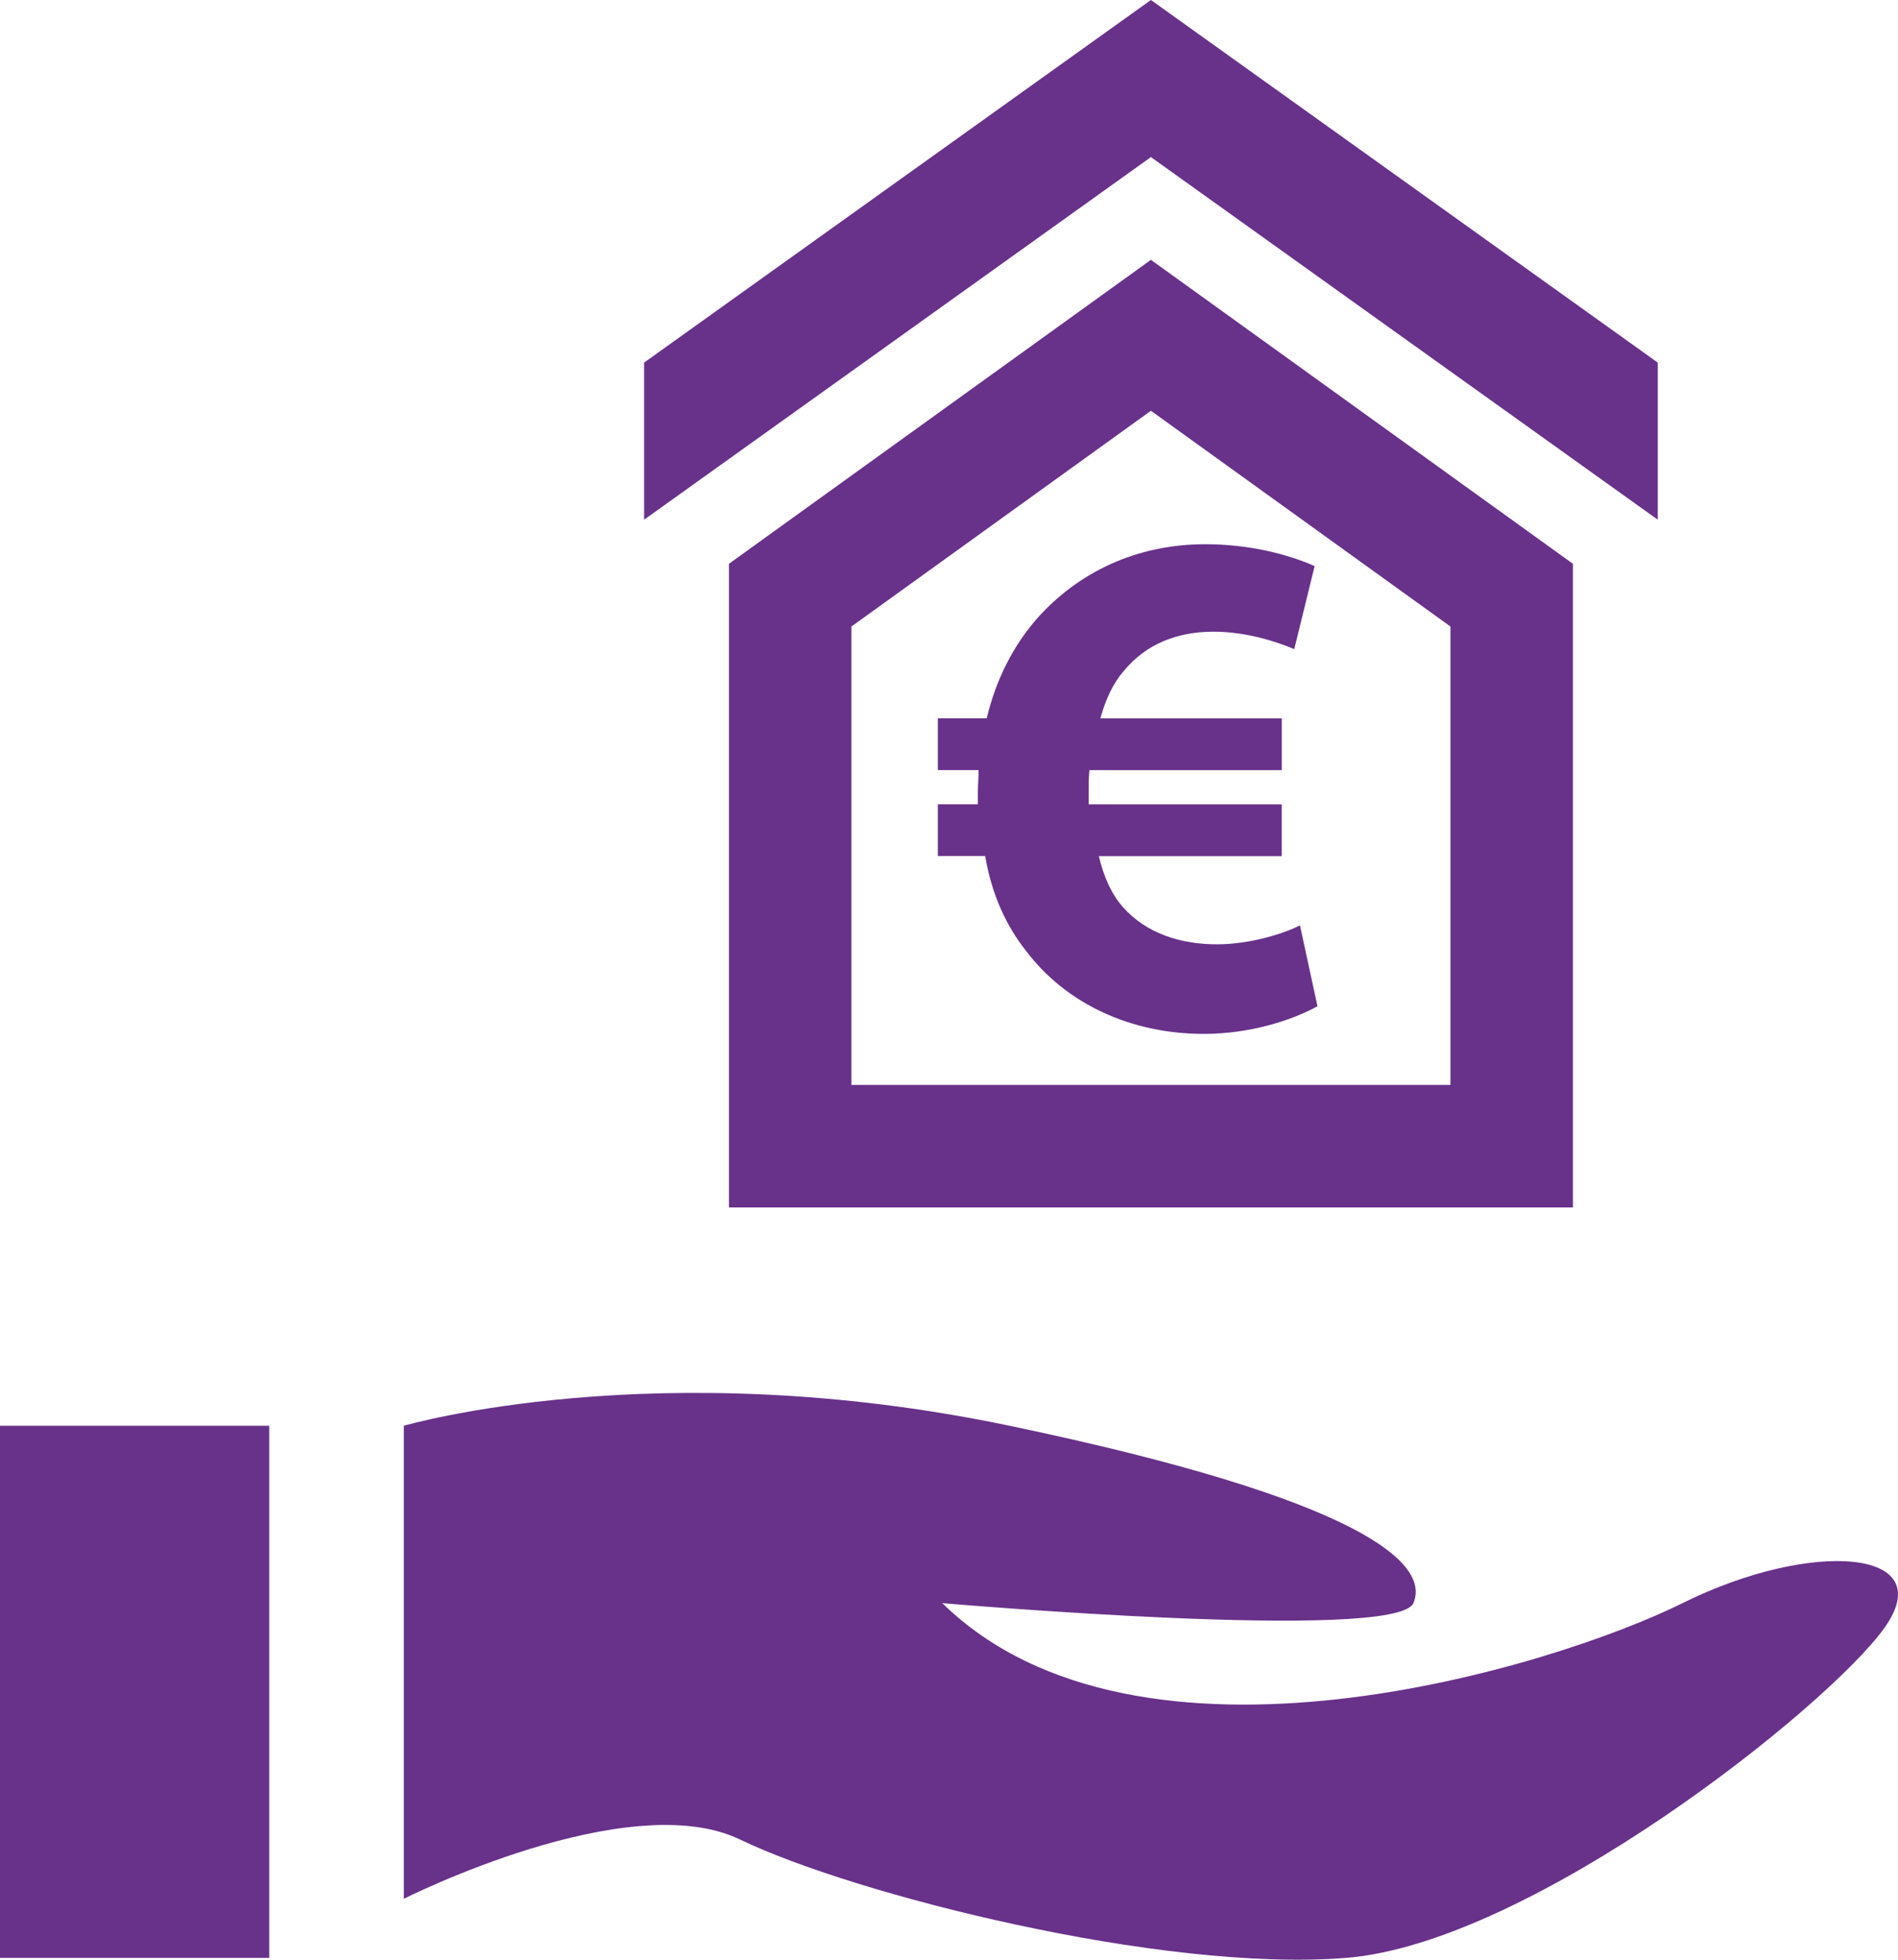
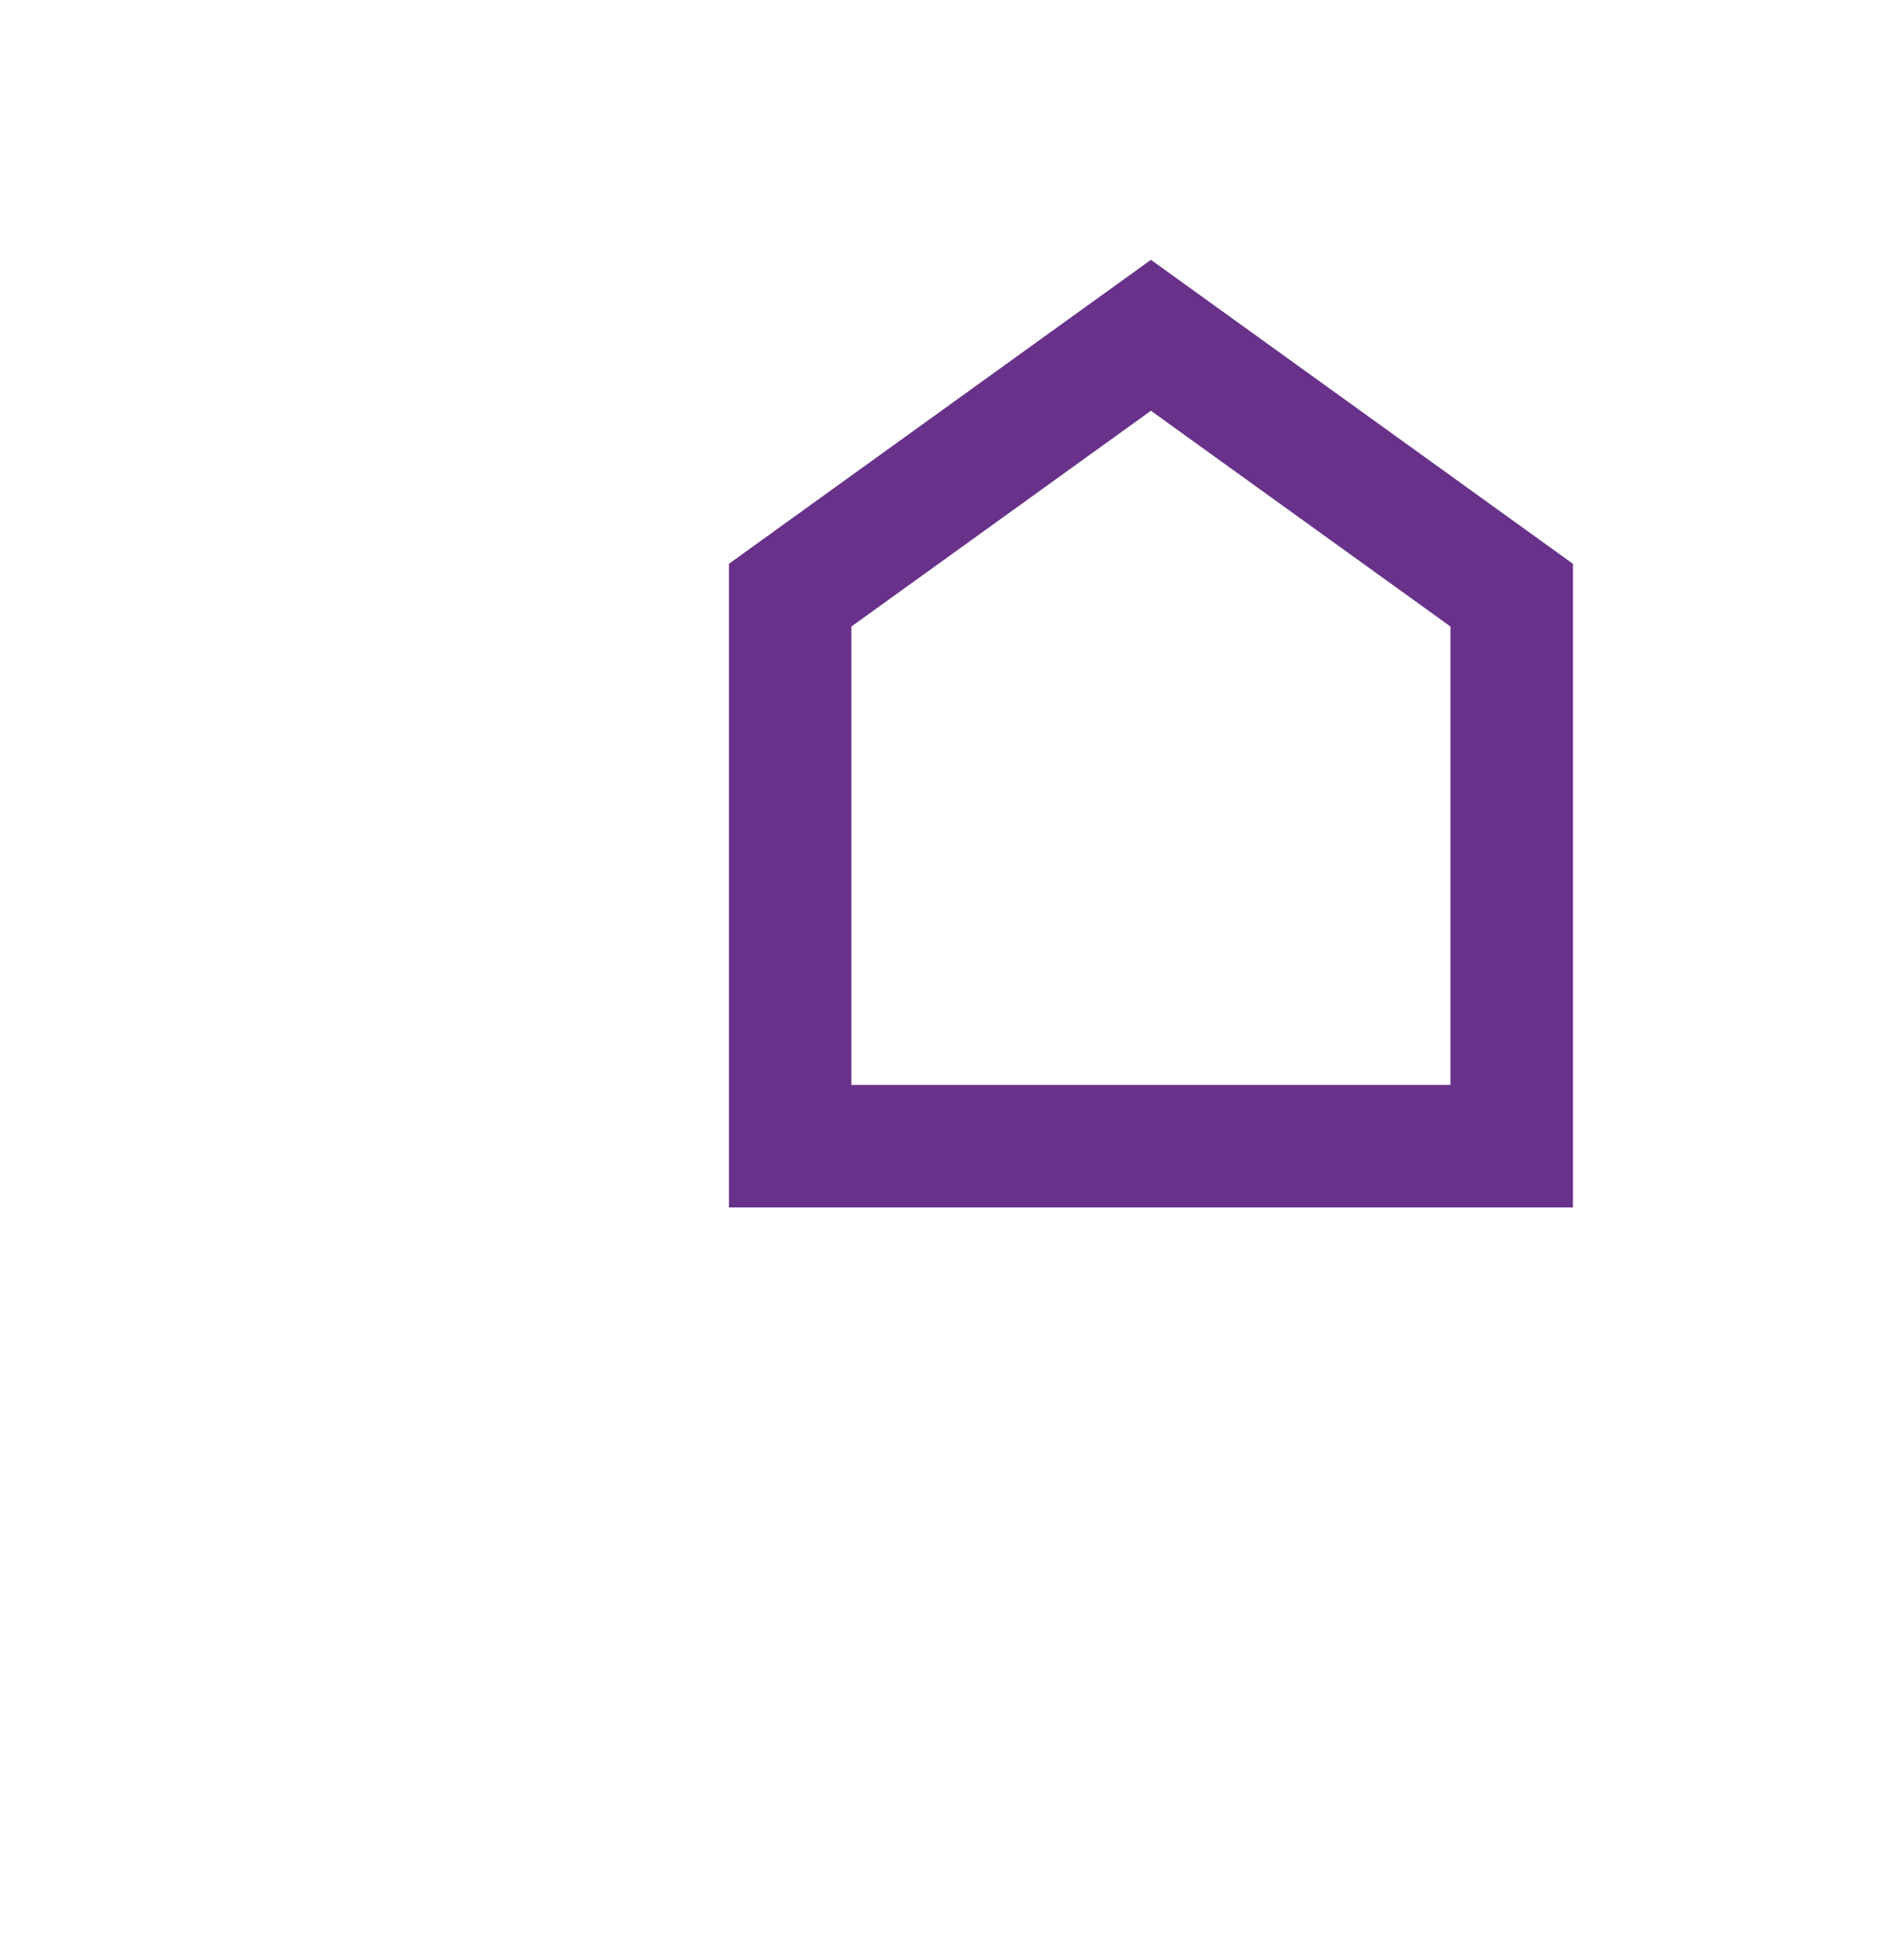
<svg xmlns="http://www.w3.org/2000/svg" version="1.1" id="Слой_1" x="0px" y="0px" viewBox="0 0 87.188 89.999" style="enable-background:new 0 0 87.188 89.999;" xml:space="preserve">
  <style type="text/css">
	.st0{fill:#FFFFFF;}
	.st1{fill:#68318A;}
</style>
  <g>
    <g>
      <g>
-         <path class="st1" d="M45.326,32.988h-2.244v2.377h1.873c0,0.335-0.034,0.669-0.034,1.004c0,0.2,0,0.402,0,0.568h-1.839v2.377     h2.174c0.301,1.775,0.973,3.215,1.876,4.354c1.873,2.478,4.885,3.814,8.165,3.814c2.143,0,4.084-0.638,5.223-1.271l-0.804-3.715     c-0.703,0.368-2.278,0.872-3.814,0.872c-1.676,0-3.246-0.503-4.317-1.707c-0.503-0.568-0.872-1.339-1.108-2.343h8.401v-2.377     h-8.868c0-0.2,0-0.335,0-0.534c0-0.335,0-0.703,0.034-1.038h8.837v-2.377h-8.333c0.233-0.872,0.602-1.64,1.072-2.174     c1.038-1.271,2.512-1.808,4.118-1.808c1.471,0,2.846,0.433,3.715,0.802l0.937-3.814c-1.207-0.534-2.981-1.004-5.02-1.004     c-3.147,0-5.825,1.271-7.734,3.414C46.561,29.638,45.76,31.179,45.326,32.988z" />
-         <path class="st1" d="M77.293,73.623c-5.926,2.942-24.992,8.826-34.009,0c0,0,20.869,1.811,21.642,0     c0.773-1.811-2.318-4.753-18.551-8.145c-16.231-3.395-27.824,0-27.824,0v21.724c0,0,10.305-5.206,15.458-2.717     c5.153,2.489,19.322,6.109,27.827,5.431c8.502-0.678,22.157-11.54,24.733-15.162C89.145,71.134,83.219,70.681,77.293,73.623z" />
-         <rect y="65.478" class="st1" width="12.367" height="24.438" />
-         <polygon class="st1" points="76.152,16.653 52.87,0 29.588,16.653 29.588,23.867 52.87,7.214 76.152,23.867    " />
-         <path class="st1" d="M33.486,25.892v29.559h38.768V25.892L52.87,11.933L33.486,25.892z M66.628,49.826H39.111V28.772     l13.759-9.908l13.759,9.908V49.826z" />
+         <path class="st1" d="M33.486,25.892v29.559h38.768V25.892L52.87,11.933z M66.628,49.826H39.111V28.772     l13.759-9.908l13.759,9.908V49.826z" />
      </g>
    </g>
  </g>
</svg>